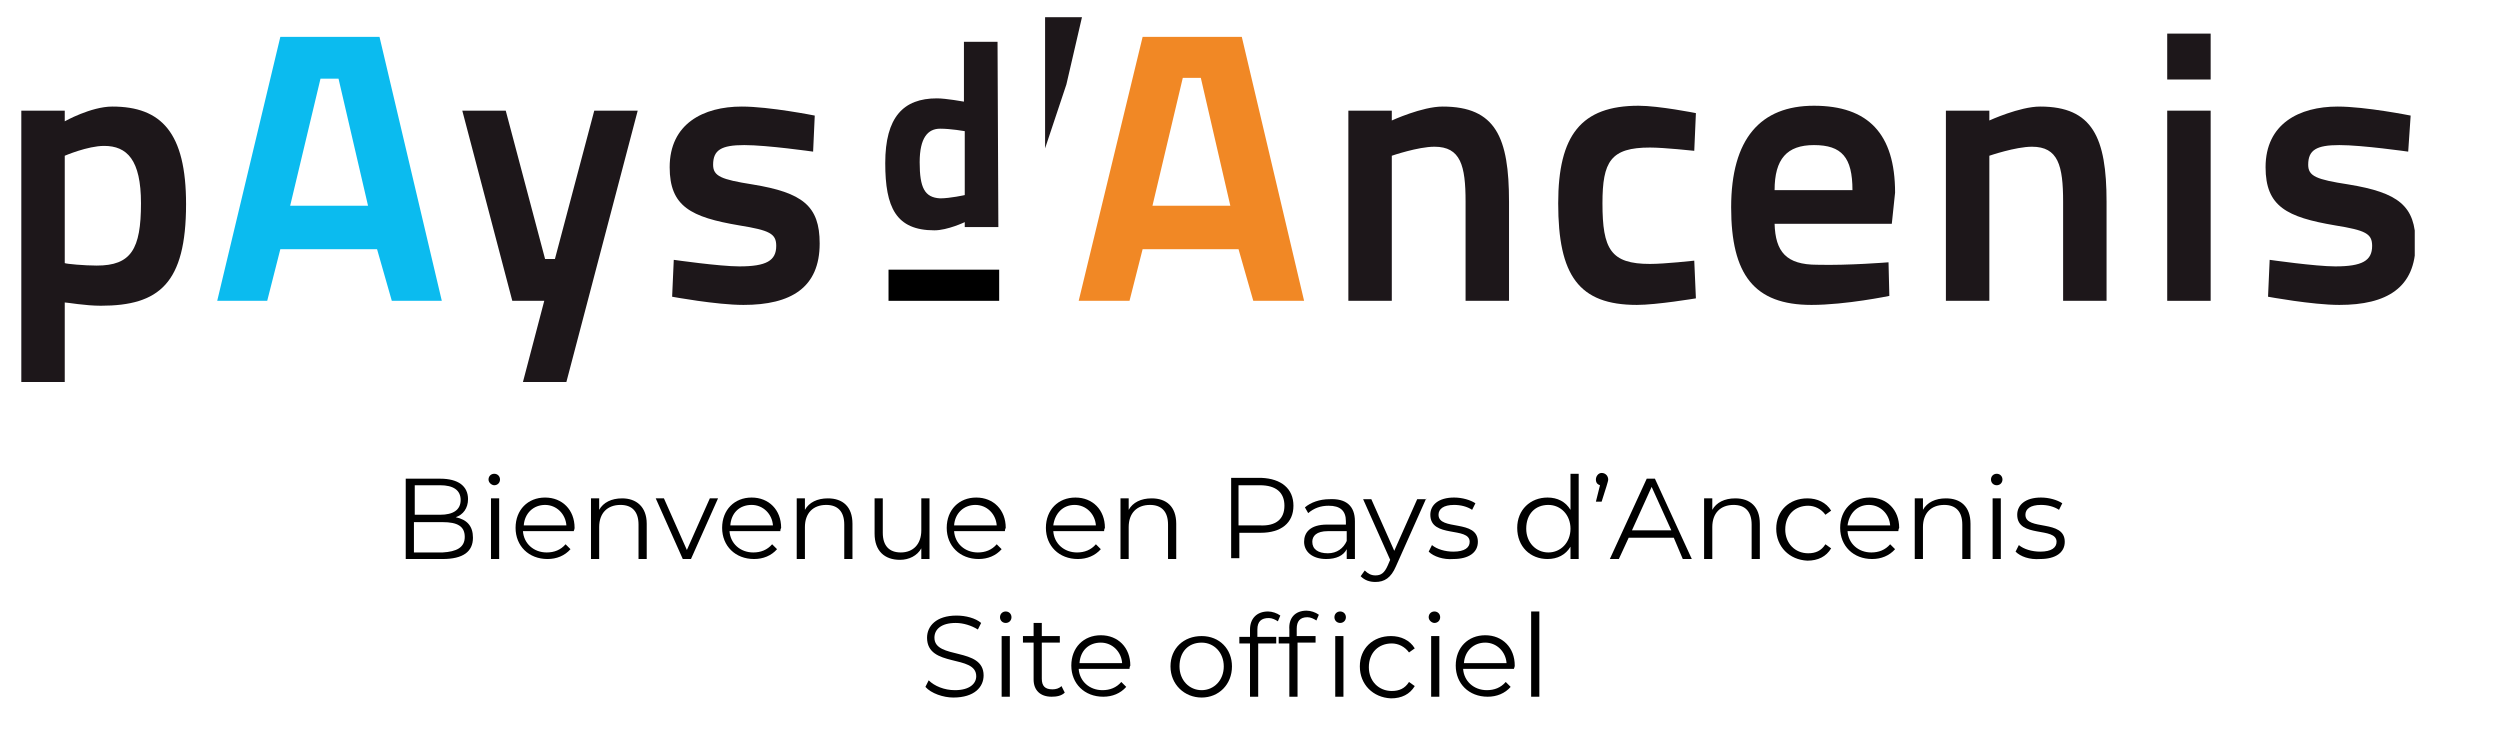
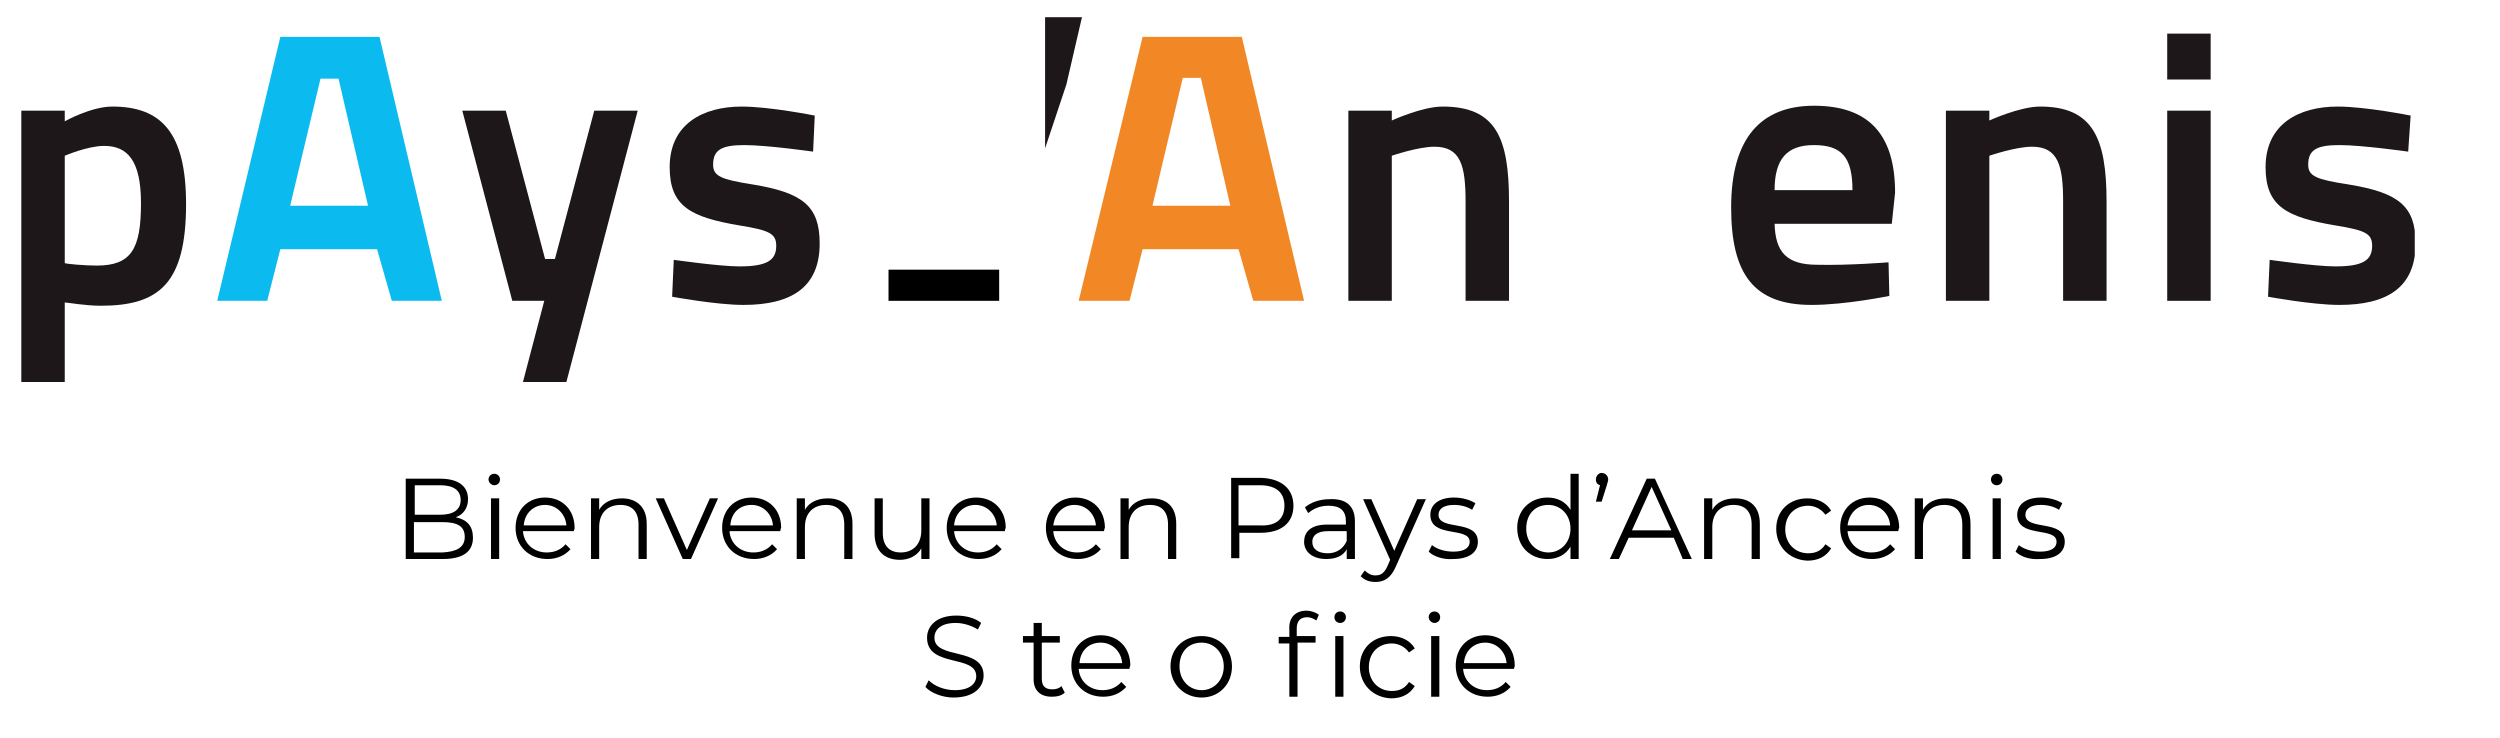
<svg xmlns="http://www.w3.org/2000/svg" xmlns:xlink="http://www.w3.org/1999/xlink" version="1.1" id="Calque_1" x="0px" y="0px" viewBox="0 0 305 90" style="enable-background:new 0 0 305 90;" xml:space="preserve">
  <style type="text/css">
	.st0{clip-path:url(#SVGID_00000071521558504773686250000006333345980976063401_);}
	.st1{fill:#1D171A;}
	.st2{fill:#0BBBEF;}
	.st3{fill:#F18825;}
	.st4{fill:none;}
	.st5{enable-background:new    ;}
</style>
  <g>
    <g>
      <g>
        <defs>
          <rect id="SVGID_1_" x="2.6" y="2.1" width="292" height="44.5" />
        </defs>
        <clipPath id="SVGID_00000180342338701981263950000017767781725106978207_">
          <use xlink:href="#SVGID_1_" style="overflow:visible;" />
        </clipPath>
        <g style="clip-path:url(#SVGID_00000180342338701981263950000017767781725106978207_);">
          <path class="st1" d="M7.9,19v13.1c0.2,0.1,2.4,0.3,3.9,0.3c4.2,0,5.4-2,5.4-7.6c0-5.3-1.7-7-4.5-7C10.7,17.8,7.9,19,7.9,19z       M2.6,13.5h5.3v1.3c0,0,3.2-1.8,5.8-1.8c6,0,9,3.2,9,11.9c0,9.7-3.3,12.4-10.4,12.4c-1.9,0-4.1-0.4-4.4-0.4v9.8H2.6V13.5z" />
          <path class="st2" d="M35.4,25.1h9.5L41.3,9.6h-2.2L35.4,25.1z M34.2,4.5h12.1l7.6,32.2h-6.1L46,30.4H34.2l-1.6,6.3h-6.1      L34.2,4.5z" />
          <path class="st1" d="M61.7,13.5l4.8,18.1h1.2l4.8-18.1h5.3l-8.7,33.1h-5.3l2.6-9.9h-3.9l-6.1-23.2      C56.4,13.5,61.7,13.5,61.7,13.5z" />
          <path class="st1" d="M99.2,18.5c0,0-5.6-0.8-8.4-0.8S87,18.3,87,20.1c0,1.4,1,1.8,4.8,2.4c6.1,1,8.2,2.6,8.2,7.2      c0,5.4-3.5,7.5-9.3,7.5c-3.3,0-8.7-1-8.7-1l0.2-4.5c0,0,5.6,0.8,8,0.8c3.3,0,4.5-0.7,4.5-2.5c0-1.5-0.8-1.9-4.5-2.5      c-5.9-1-8.5-2.3-8.5-7.1c0-5.3,4.1-7.4,8.8-7.4c3.4,0,8.9,1.1,8.9,1.1L99.2,18.5z" />
-           <path class="st1" d="M117.7,23.8V16c0,0-1.7-0.3-3-0.3c-1.5,0-2.5,1.1-2.5,4.1c0,3.1,0.6,4.3,2.5,4.4      C115.9,24.2,117.7,23.8,117.7,23.8z M121.8,27.7h-4.1v-0.6c0,0-2.1,1-3.7,1c-4.7,0-6-2.8-6-8.2c0-5.6,2.2-7.9,6.3-7.9      c1.1,0,3.3,0.4,3.3,0.4V5.1h4.1L121.8,27.7L121.8,27.7z" />
          <path class="st1" d="M127.5,2.1h4.5l-1.9,8.2l-2.6,7.8C127.5,18.1,127.5,2.1,127.5,2.1z" />
          <path class="st3" d="M140.6,25.1h9.5l-3.6-15.6h-2.2L140.6,25.1z M139.4,4.5h12.1l7.6,32.2h-6.2l-1.8-6.3h-11.7l-1.6,6.3h-6.2      L139.4,4.5z" />
          <path class="st1" d="M164.5,36.7V13.5h5.3v1.2c0,0,3.7-1.7,6.2-1.7c6.5,0,8.1,3.8,8.1,11.6v12.1h-5.3V24.6      c0-4.4-0.6-6.7-3.8-6.7c-2,0-5.2,1.1-5.2,1.1v17.7C169.8,36.7,164.5,36.7,164.5,36.7z" />
-           <path class="st1" d="M206.9,13.8l-0.2,4.6c0,0-3.7-0.4-5.4-0.4c-4.8,0-5.8,1.7-5.8,6.8c0,5.6,1,7.4,5.8,7.4      c1.8,0,5.4-0.4,5.4-0.4l0.2,4.6c0,0-4.8,0.8-7.2,0.8c-7.1,0-9.6-3.6-9.6-12.4c0-8.3,2.8-11.9,9.8-11.9      C202.4,12.9,206.9,13.8,206.9,13.8z" />
          <path class="st1" d="M226,23.2c0-4-1.3-5.5-4.7-5.5c-3.3,0-4.8,1.7-4.8,5.5H226z M230.4,32l0.1,4.1c0,0-5.3,1.1-9.5,1.1      c-7,0-9.8-3.7-9.8-11.9c0-8.4,3.6-12.4,10.1-12.4c6.6,0,9.9,3.4,9.9,10.6l-0.4,3.8h-14.3c0.1,3.4,1.4,5,5.2,5      C225.5,32.4,230.4,32,230.4,32z" />
          <path class="st1" d="M237.4,36.7V13.5h5.3v1.2c0,0,3.7-1.7,6.2-1.7c6.4,0,8.1,3.8,8.1,11.6v12.1h-5.3V24.6      c0-4.4-0.6-6.7-3.8-6.7c-2,0-5.2,1.1-5.2,1.1v17.7C242.7,36.7,237.4,36.7,237.4,36.7z" />
          <path class="st1" d="M264.4,13.5h5.3v23.2h-5.3V13.5z M264.4,4.1h5.3v5.6h-5.3V4.1z" />
          <path class="st1" d="M293.8,18.5c0,0-5.6-0.8-8.4-0.8s-3.8,0.6-3.8,2.4c0,1.4,1,1.8,4.9,2.4c6.1,1,8.2,2.6,8.2,7.2      c0,5.4-3.5,7.5-9.3,7.5c-3.3,0-8.7-1-8.7-1l0.2-4.5c0,0,5.6,0.8,8,0.8c3.3,0,4.5-0.7,4.5-2.5c0-1.5-0.8-1.9-4.5-2.5      c-5.9-1-8.5-2.3-8.5-7.1c0-5.3,4.1-7.4,8.8-7.4c3.4,0,8.9,1.1,8.9,1.1L293.8,18.5z" />
          <path d="M121.9,32.9h-13.5v3.8h13.5V32.9z" />
        </g>
      </g>
    </g>
  </g>
  <rect x="2.2" y="57.8" class="st4" width="297.2" height="32.2" />
  <g class="st5">
    <path d="M57.7,65.6c0,1.7-1.2,2.6-3.7,2.6h-4.5v-9.8h4.2c2.2,0,3.4,0.9,3.4,2.5c0,1.1-0.6,1.9-1.5,2.2C57,63.4,57.7,64.2,57.7,65.6   z M50.6,59.2v3.6h3.1c1.6,0,2.5-0.6,2.5-1.8s-0.9-1.8-2.5-1.8H50.6z M56.7,65.5c0-1.3-0.9-1.8-2.7-1.8h-3.5v3.7H54   C55.7,67.3,56.7,66.8,56.7,65.5z" />
    <path d="M59.6,58.5c0-0.4,0.3-0.7,0.7-0.7s0.7,0.3,0.7,0.7c0,0.4-0.3,0.7-0.7,0.7C60,59.2,59.6,58.9,59.6,58.5z M59.9,60.8h1v7.4   h-1V60.8z" />
    <path d="M70,64.8h-6.2c0.1,1.5,1.3,2.6,2.9,2.6c0.9,0,1.7-0.3,2.3-1l0.6,0.6c-0.7,0.8-1.7,1.2-2.8,1.2c-2.3,0-3.9-1.6-3.9-3.8   c0-2.2,1.5-3.7,3.6-3.7c2.1,0,3.6,1.5,3.6,3.7C70.1,64.6,70,64.7,70,64.8z M63.9,64.1h5.2c-0.1-1.4-1.2-2.5-2.6-2.5   C65.1,61.6,64,62.6,63.9,64.1z" />
    <path d="M78.9,63.9v4.3h-1V64c0-1.6-0.8-2.4-2.2-2.4c-1.6,0-2.6,1-2.6,2.7v3.9h-1v-7.4h1v1.4c0.5-0.9,1.5-1.4,2.8-1.4   C77.6,60.8,78.9,61.8,78.9,63.9z" />
    <path d="M87.6,60.8l-3.3,7.4h-1l-3.3-7.4h1l2.8,6.3l2.8-6.3H87.6z" />
    <path d="M95.2,64.8h-6.2c0.1,1.5,1.3,2.6,2.9,2.6c0.9,0,1.7-0.3,2.3-1l0.6,0.6c-0.7,0.8-1.7,1.2-2.8,1.2c-2.3,0-3.9-1.6-3.9-3.8   c0-2.2,1.5-3.7,3.6-3.7c2.1,0,3.6,1.5,3.6,3.7C95.2,64.6,95.2,64.7,95.2,64.8z M89.1,64.1h5.2c-0.1-1.4-1.2-2.5-2.6-2.5   C90.2,61.6,89.2,62.6,89.1,64.1z" />
    <path d="M104,63.9v4.3h-1V64c0-1.6-0.8-2.4-2.2-2.4c-1.6,0-2.6,1-2.6,2.7v3.9h-1v-7.4h1v1.4c0.5-0.9,1.5-1.4,2.8-1.4   C102.8,60.8,104,61.8,104,63.9z" />
    <path d="M113.4,60.8v7.4h-1v-1.3c-0.5,0.9-1.5,1.4-2.6,1.4c-1.9,0-3.1-1.1-3.1-3.2v-4.3h1V65c0,1.6,0.8,2.4,2.2,2.4   c1.5,0,2.5-1,2.5-2.7v-3.9H113.4z" />
    <path d="M122.6,64.8h-6.2c0.1,1.5,1.3,2.6,2.9,2.6c0.9,0,1.7-0.3,2.3-1l0.6,0.6c-0.7,0.8-1.7,1.2-2.8,1.2c-2.3,0-3.9-1.6-3.9-3.8   c0-2.2,1.5-3.7,3.6-3.7c2.1,0,3.6,1.5,3.6,3.7C122.6,64.6,122.6,64.7,122.6,64.8z M116.4,64.1h5.2c-0.1-1.4-1.2-2.5-2.6-2.5   C117.6,61.6,116.5,62.6,116.4,64.1z" />
    <path d="M134.7,64.8h-6.2c0.1,1.5,1.3,2.6,2.9,2.6c0.9,0,1.7-0.3,2.3-1l0.6,0.6c-0.7,0.8-1.7,1.2-2.8,1.2c-2.3,0-3.9-1.6-3.9-3.8   c0-2.2,1.5-3.7,3.6-3.7c2.1,0,3.6,1.5,3.6,3.7C134.7,64.6,134.7,64.7,134.7,64.8z M128.5,64.1h5.2c-0.1-1.4-1.2-2.5-2.6-2.5   C129.7,61.6,128.7,62.6,128.5,64.1z" />
    <path d="M143.5,63.9v4.3h-1V64c0-1.6-0.8-2.4-2.2-2.4c-1.6,0-2.6,1-2.6,2.7v3.9h-1v-7.4h1v1.4c0.5-0.9,1.5-1.4,2.8-1.4   C142.3,60.8,143.5,61.8,143.5,63.9z" />
    <path d="M157.8,61.7c0,2.1-1.5,3.3-4,3.3h-2.6v3.1h-1v-9.8h3.7C156.3,58.4,157.8,59.6,157.8,61.7z M156.7,61.7c0-1.6-1-2.5-3-2.5   h-2.6v4.9h2.6C155.7,64.2,156.7,63.3,156.7,61.7z" />
    <path d="M165.3,63.6v4.6h-1V67c-0.4,0.8-1.3,1.2-2.5,1.2c-1.7,0-2.7-0.9-2.7-2.1c0-1.1,0.7-2.1,2.8-2.1h2.3v-0.4   c0-1.3-0.7-1.9-2.1-1.9c-1,0-1.8,0.3-2.5,0.9l-0.4-0.7c0.7-0.6,1.8-1,3-1C164.2,60.8,165.3,61.7,165.3,63.6z M164.3,66v-1.2H162   c-1.4,0-1.9,0.6-1.9,1.3c0,0.9,0.7,1.4,1.9,1.4C163.1,67.5,163.9,66.9,164.3,66z" />
    <path d="M174,60.8l-3.7,8.3c-0.6,1.4-1.4,1.9-2.5,1.9c-0.7,0-1.3-0.2-1.8-0.7l0.5-0.7c0.4,0.4,0.8,0.6,1.3,0.6   c0.7,0,1.1-0.3,1.5-1.2l0.3-0.7l-3.3-7.4h1l2.8,6.3l2.8-6.3H174z" />
    <path d="M174.3,67.3l0.4-0.8c0.6,0.5,1.6,0.8,2.6,0.8c1.4,0,2-0.5,2-1.2c0-1.9-4.8-0.4-4.8-3.3c0-1.2,1-2.1,2.9-2.1   c1,0,2,0.3,2.6,0.7l-0.4,0.8c-0.6-0.4-1.4-0.6-2.2-0.6c-1.3,0-1.9,0.5-1.9,1.2c0,2,4.8,0.5,4.8,3.3c0,1.3-1.1,2.1-3,2.1   C176.1,68.3,174.9,67.9,174.3,67.3z" />
    <path d="M192.6,57.8v10.4h-1v-1.5c-0.6,1-1.6,1.5-2.8,1.5c-2.1,0-3.7-1.5-3.7-3.8c0-2.2,1.6-3.7,3.7-3.7c1.2,0,2.2,0.5,2.8,1.5   v-4.4H192.6z M191.6,64.5c0-1.7-1.2-2.9-2.7-2.9c-1.6,0-2.7,1.1-2.7,2.9c0,1.7,1.2,2.9,2.7,2.9C190.4,67.4,191.6,66.2,191.6,64.5z" />
    <path d="M196.2,58.5c0,0.2-0.1,0.4-0.2,0.8l-0.6,1.9h-0.7l0.5-2c-0.3-0.1-0.5-0.3-0.5-0.7c0-0.4,0.3-0.8,0.7-0.8   C195.9,57.7,196.2,58.1,196.2,58.5z" />
    <path d="M204.2,65.6h-5.5l-1.2,2.6h-1.1l4.5-9.8h1l4.5,9.8h-1.1L204.2,65.6z M203.9,64.7l-2.4-5.3l-2.4,5.3H203.9z" />
    <path d="M214.7,63.9v4.3h-1V64c0-1.6-0.8-2.4-2.2-2.4c-1.6,0-2.6,1-2.6,2.7v3.9h-1v-7.4h1v1.4c0.5-0.9,1.5-1.4,2.8-1.4   C213.5,60.8,214.7,61.8,214.7,63.9z" />
    <path d="M216.7,64.5c0-2.2,1.6-3.7,3.8-3.7c1.2,0,2.3,0.5,2.9,1.5l-0.7,0.5c-0.5-0.7-1.3-1.1-2.1-1.1c-1.6,0-2.8,1.1-2.8,2.9   c0,1.7,1.2,2.9,2.8,2.9c0.9,0,1.6-0.3,2.1-1.1l0.7,0.5c-0.6,1-1.6,1.5-2.9,1.5C218.3,68.3,216.7,66.7,216.7,64.5z" />
    <path d="M231.6,64.8h-6.2c0.1,1.5,1.3,2.6,2.9,2.6c0.9,0,1.7-0.3,2.3-1l0.6,0.6c-0.7,0.8-1.7,1.2-2.8,1.2c-2.3,0-3.9-1.6-3.9-3.8   c0-2.2,1.5-3.7,3.6-3.7s3.6,1.5,3.6,3.7C231.6,64.6,231.6,64.7,231.6,64.8z M225.4,64.1h5.2c-0.1-1.4-1.2-2.5-2.6-2.5   C226.6,61.6,225.6,62.6,225.4,64.1z" />
    <path d="M240.4,63.9v4.3h-1V64c0-1.6-0.8-2.4-2.2-2.4c-1.6,0-2.6,1-2.6,2.7v3.9h-1v-7.4h1v1.4c0.5-0.9,1.5-1.4,2.8-1.4   C239.2,60.8,240.4,61.8,240.4,63.9z" />
    <path d="M242.9,58.5c0-0.4,0.3-0.7,0.7-0.7s0.7,0.3,0.7,0.7c0,0.4-0.3,0.7-0.7,0.7C243.2,59.2,242.9,58.9,242.9,58.5z M243.1,60.8   h1v7.4h-1V60.8z" />
    <path d="M245.9,67.3l0.4-0.8c0.6,0.5,1.6,0.8,2.6,0.8c1.4,0,2-0.5,2-1.2c0-1.9-4.8-0.4-4.8-3.3c0-1.2,1-2.1,2.9-2.1   c1,0,2,0.3,2.6,0.7l-0.4,0.8c-0.6-0.4-1.4-0.6-2.2-0.6c-1.3,0-1.9,0.5-1.9,1.2c0,2,4.8,0.5,4.8,3.3c0,1.3-1.1,2.1-3,2.1   C247.6,68.3,246.5,67.9,245.9,67.3z" />
  </g>
  <g class="st5">
    <path d="M112.9,83.8l0.4-0.8c0.7,0.7,1.9,1.2,3.2,1.2c1.8,0,2.6-0.8,2.6-1.7c0-2.7-6-1-6-4.7c0-1.4,1.1-2.7,3.6-2.7   c1.1,0,2.3,0.3,3,0.9l-0.4,0.8c-0.8-0.5-1.8-0.8-2.7-0.8c-1.8,0-2.6,0.8-2.6,1.8c0,2.7,6,1.1,6,4.6c0,1.4-1.1,2.7-3.7,2.7   C115.1,85.1,113.6,84.6,112.9,83.8z" />
-     <path d="M122,75.3c0-0.4,0.3-0.7,0.7-0.7s0.7,0.3,0.7,0.7c0,0.4-0.3,0.7-0.7,0.7C122.3,76,122,75.7,122,75.3z M122.2,77.6h1V85h-1   V77.6z" />
    <path d="M129.9,84.5c-0.4,0.4-1,0.5-1.6,0.5c-1.4,0-2.2-0.8-2.2-2.1v-4.5h-1.3v-0.8h1.3V76h1v1.6h2.2v0.8h-2.2v4.4   c0,0.9,0.4,1.3,1.3,1.3c0.4,0,0.8-0.1,1.1-0.4L129.9,84.5z" />
    <path d="M137.8,81.6h-6.2c0.1,1.5,1.3,2.6,2.9,2.6c0.9,0,1.7-0.3,2.3-1l0.6,0.6c-0.7,0.8-1.7,1.2-2.8,1.2c-2.3,0-3.9-1.6-3.9-3.8   c0-2.2,1.5-3.7,3.6-3.7c2.1,0,3.6,1.5,3.6,3.7C137.8,81.4,137.8,81.5,137.8,81.6z M131.7,80.9h5.2c-0.1-1.4-1.2-2.5-2.6-2.5   C132.8,78.4,131.8,79.4,131.7,80.9z" />
    <path d="M142.8,81.3c0-2.2,1.6-3.7,3.8-3.7s3.7,1.6,3.7,3.7c0,2.2-1.6,3.8-3.7,3.8S142.8,83.5,142.8,81.3z M149.3,81.3   c0-1.7-1.2-2.9-2.7-2.9c-1.6,0-2.7,1.1-2.7,2.9c0,1.7,1.2,2.9,2.7,2.9C148.1,84.2,149.3,83,149.3,81.3z" />
-     <path d="M153.4,76.8v0.9h2.3v0.8h-2.2V85h-1v-6.5h-1.3v-0.8h1.3v-0.9c0-1.3,0.8-2.2,2.2-2.2c0.5,0,1.1,0.2,1.5,0.5l-0.3,0.7   c-0.3-0.2-0.7-0.4-1.1-0.4C153.9,75.4,153.4,75.8,153.4,76.8z" />
    <path d="M159.4,74.5c0.5,0,1.1,0.2,1.5,0.5l-0.3,0.7c-0.3-0.2-0.7-0.4-1.1-0.4c-0.9,0-1.3,0.5-1.3,1.4v0.9h2.3v0.8h-2.2V85h-1v-6.5   h-1.3v-0.8h1.3v-0.9C157.2,75.4,158,74.5,159.4,74.5z M164.2,75.3c0,0.4-0.3,0.7-0.7,0.7c-0.4,0-0.7-0.3-0.7-0.7   c0-0.4,0.3-0.7,0.7-0.7S164.2,74.9,164.2,75.3z M162.9,77.6h1V85h-1V77.6z" />
    <path d="M165.9,81.3c0-2.2,1.6-3.7,3.8-3.7c1.2,0,2.3,0.5,2.9,1.5l-0.7,0.5c-0.5-0.7-1.3-1.1-2.1-1.1c-1.6,0-2.8,1.1-2.8,2.9   c0,1.7,1.2,2.9,2.8,2.9c0.9,0,1.6-0.3,2.1-1.1l0.7,0.5c-0.6,1-1.6,1.5-2.9,1.5C167.5,85.1,165.9,83.5,165.9,81.3z" />
    <path d="M174.3,75.3c0-0.4,0.3-0.7,0.7-0.7s0.7,0.3,0.7,0.7c0,0.4-0.3,0.7-0.7,0.7C174.7,76,174.3,75.7,174.3,75.3z M174.6,77.6h1   V85h-1V77.6z" />
    <path d="M184.7,81.6h-6.2c0.1,1.5,1.3,2.6,2.9,2.6c0.9,0,1.7-0.3,2.3-1l0.6,0.6c-0.7,0.8-1.7,1.2-2.8,1.2c-2.3,0-3.9-1.6-3.9-3.8   c0-2.2,1.5-3.7,3.6-3.7c2.1,0,3.6,1.5,3.6,3.7C184.8,81.4,184.7,81.5,184.7,81.6z M178.6,80.9h5.2c-0.1-1.4-1.2-2.5-2.6-2.5   C179.8,78.4,178.7,79.4,178.6,80.9z" />
-     <path d="M186.8,74.6h1V85h-1V74.6z" />
  </g>
</svg>